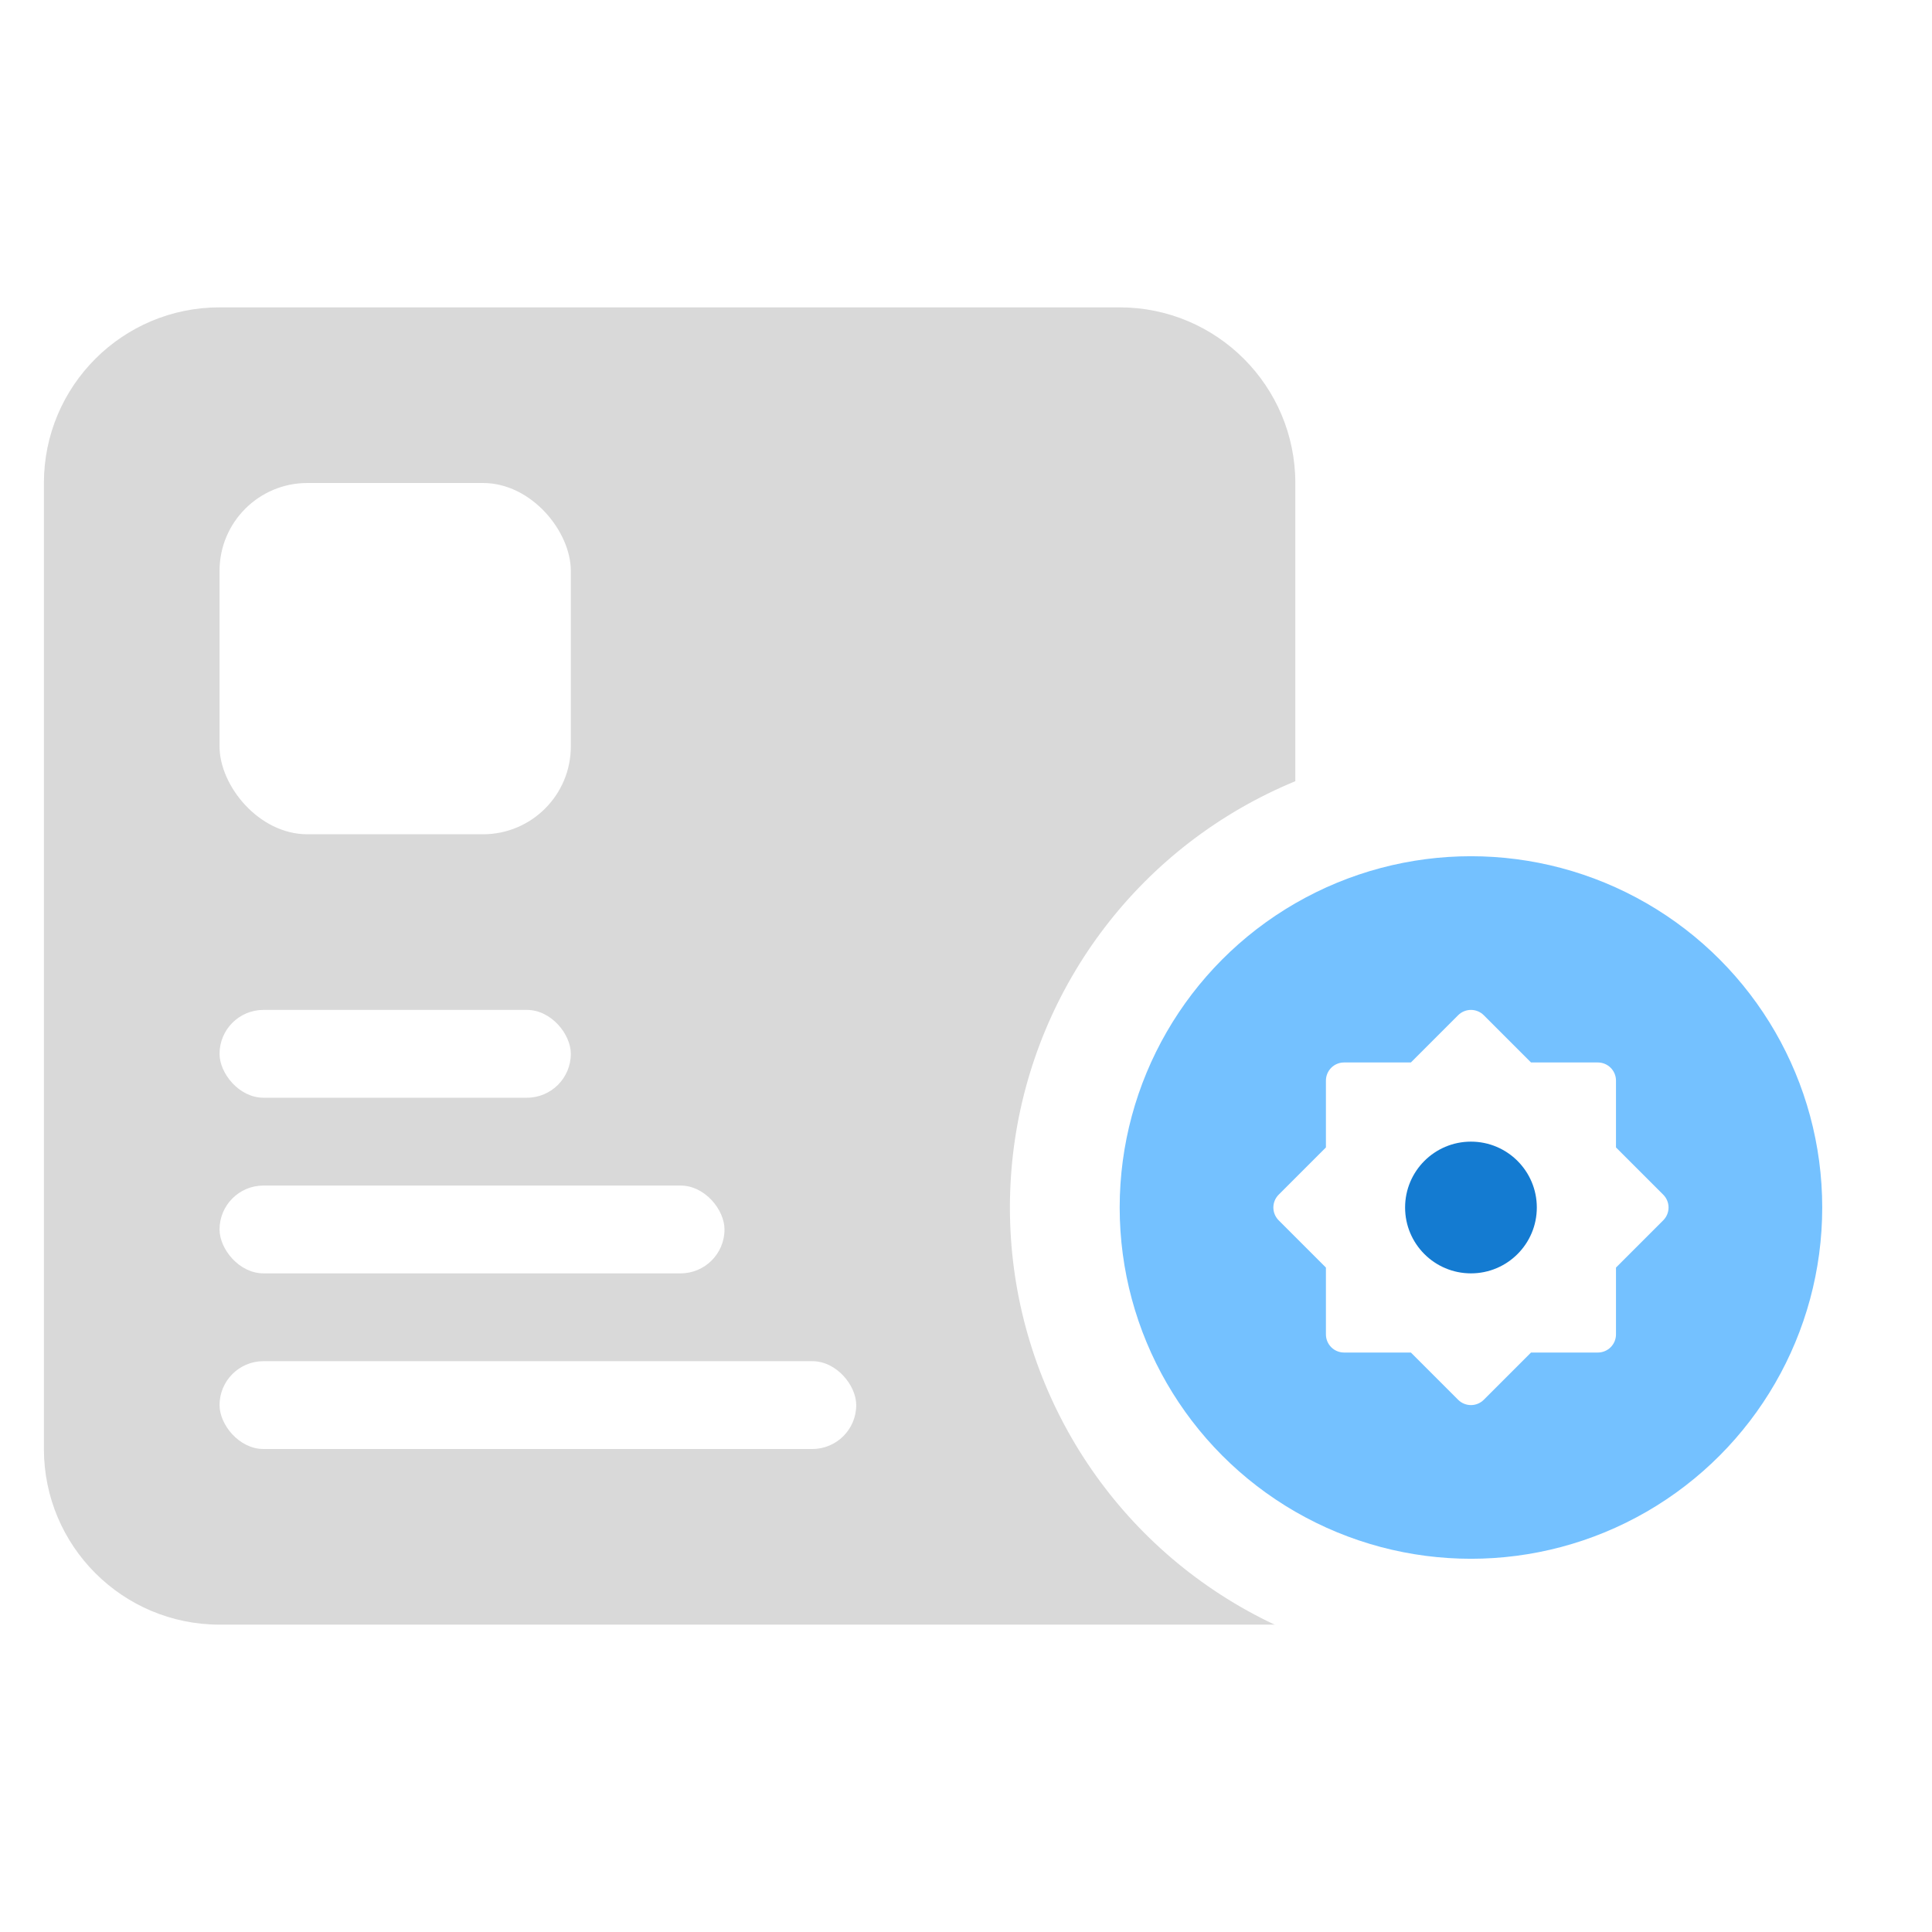
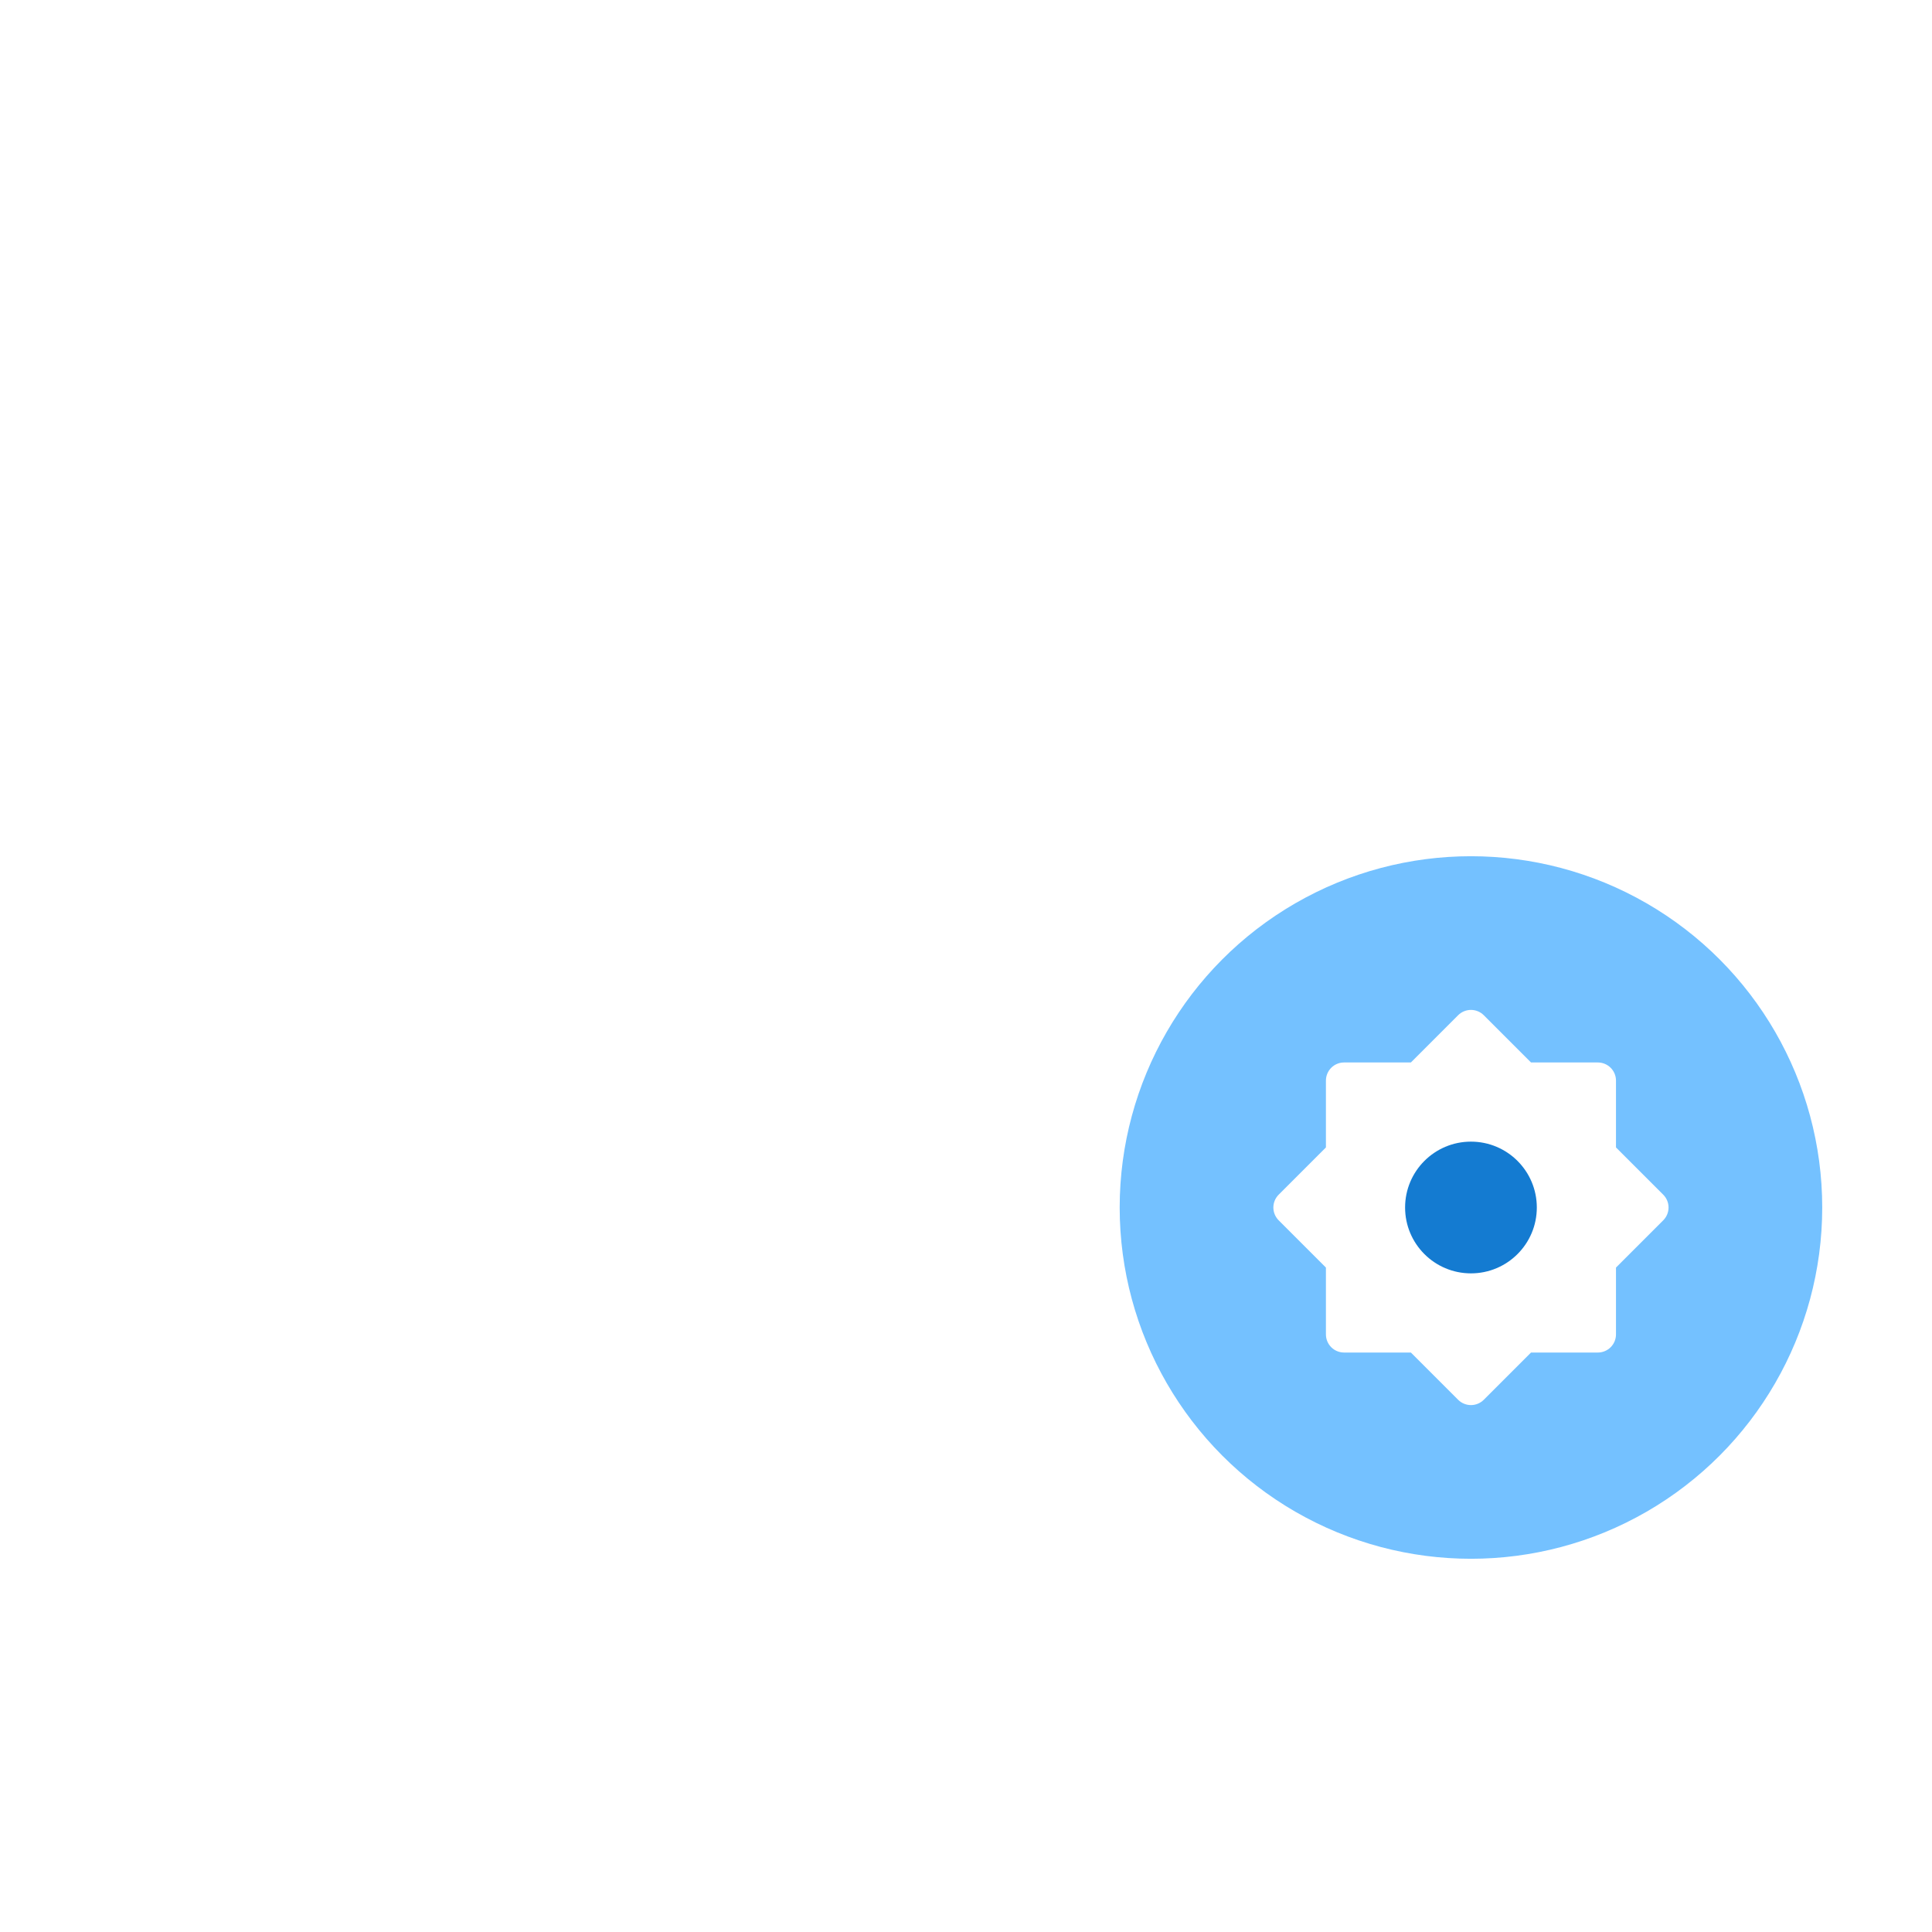
<svg xmlns="http://www.w3.org/2000/svg" width="88" height="88" viewBox="0 0 88 88" fill="none">
  <rect x="0" y="0" width="88" height="88" fill="#333333" stroke="none" />
  <g clip-path="url(#clip0_2_33)">
    <rect width="88" height="88" fill="white" />
-     <path d="M2 22C2 17.582 5.582 14 10 14H51C55.418 14 59 17.582 59 22V74H10C5.582 74 2 70.418 2 66V22Z" fill="#D9D9D9" />
    <rect x="10" y="22" width="16" height="16" rx="4" fill="white" />
-     <rect x="10" y="54" width="23" height="4" rx="2" fill="white" />
    <rect x="10" y="46" width="16" height="4" rx="2" fill="white" />
    <rect x="10" y="62" width="29" height="4" rx="2" fill="white" />
    <circle cx="67" cy="55" r="21" fill="white" />
    <circle cx="67" cy="55" r="16" fill="#74C1FF" />
    <path d="M64.264 48.394L66.416 46.242C66.571 46.087 66.781 46 67 46C67.219 46 67.429 46.087 67.584 46.242L69.736 48.394H72.78C72.999 48.394 73.209 48.481 73.364 48.636C73.519 48.791 73.606 49.001 73.606 49.22V52.264L75.758 54.416C75.913 54.571 76 54.781 76 55C76 55.219 75.913 55.429 75.758 55.584L73.606 57.736V60.78C73.606 60.999 73.519 61.209 73.364 61.364C73.209 61.519 72.999 61.606 72.78 61.606H69.736L67.584 63.758C67.429 63.913 67.219 64 67 64C66.781 64 66.571 63.913 66.416 63.758L64.264 61.606H61.22C61.001 61.606 60.791 61.519 60.636 61.364C60.481 61.209 60.394 60.999 60.394 60.78V57.736L58.242 55.584C58.087 55.429 58 55.219 58 55C58 54.781 58.087 54.571 58.242 54.416L60.394 52.264V49.22C60.394 49.001 60.481 48.791 60.636 48.636C60.791 48.481 61.001 48.394 61.22 48.394H64.264ZM67 57.477C67.657 57.477 68.287 57.216 68.752 56.752C69.216 56.287 69.477 55.657 69.477 55C69.477 54.343 69.216 53.713 68.752 53.248C68.287 52.784 67.657 52.523 67 52.523C66.343 52.523 65.713 52.784 65.248 53.248C64.784 53.713 64.523 54.343 64.523 55C64.523 55.657 64.784 56.287 65.248 56.752C65.713 57.216 66.343 57.477 67 57.477Z" fill="white" />
    <circle cx="67" cy="55" r="3" fill="#147BD1" />
  </g>
  <defs>
    <clipPath id="clip0_2_33">
      <rect width="88" height="88" fill="white" />
    </clipPath>
  </defs>
</svg>